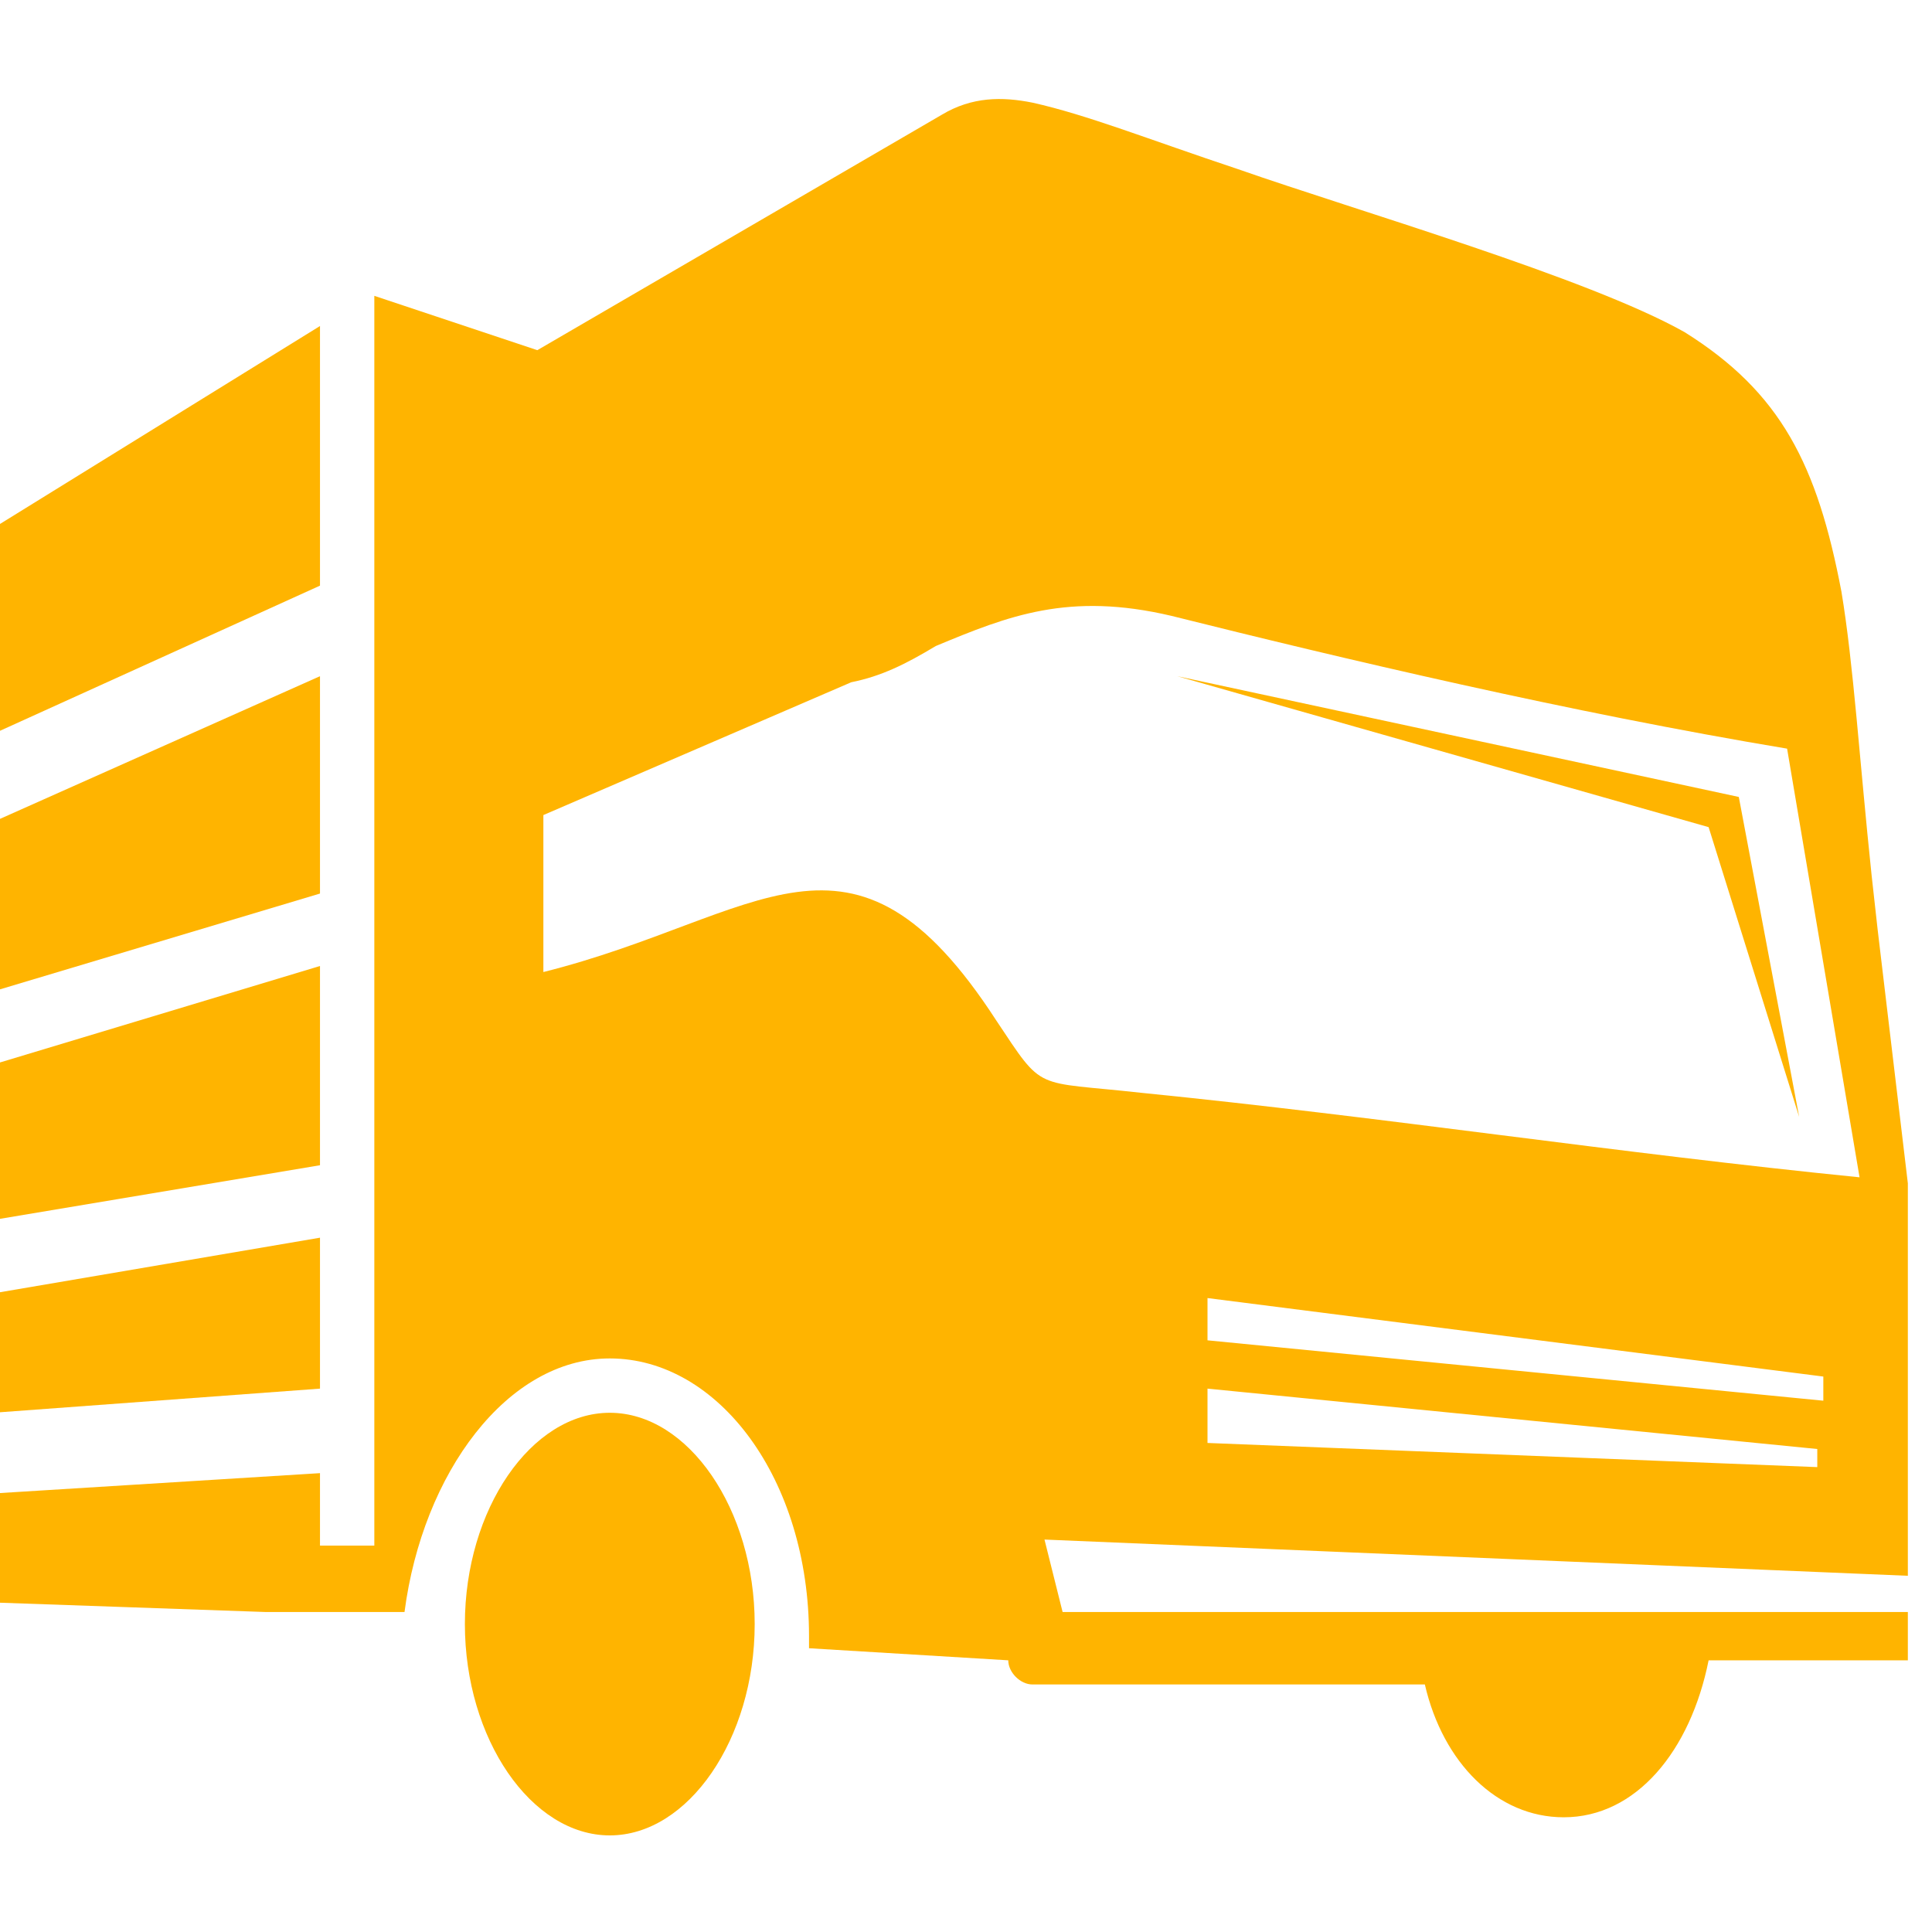
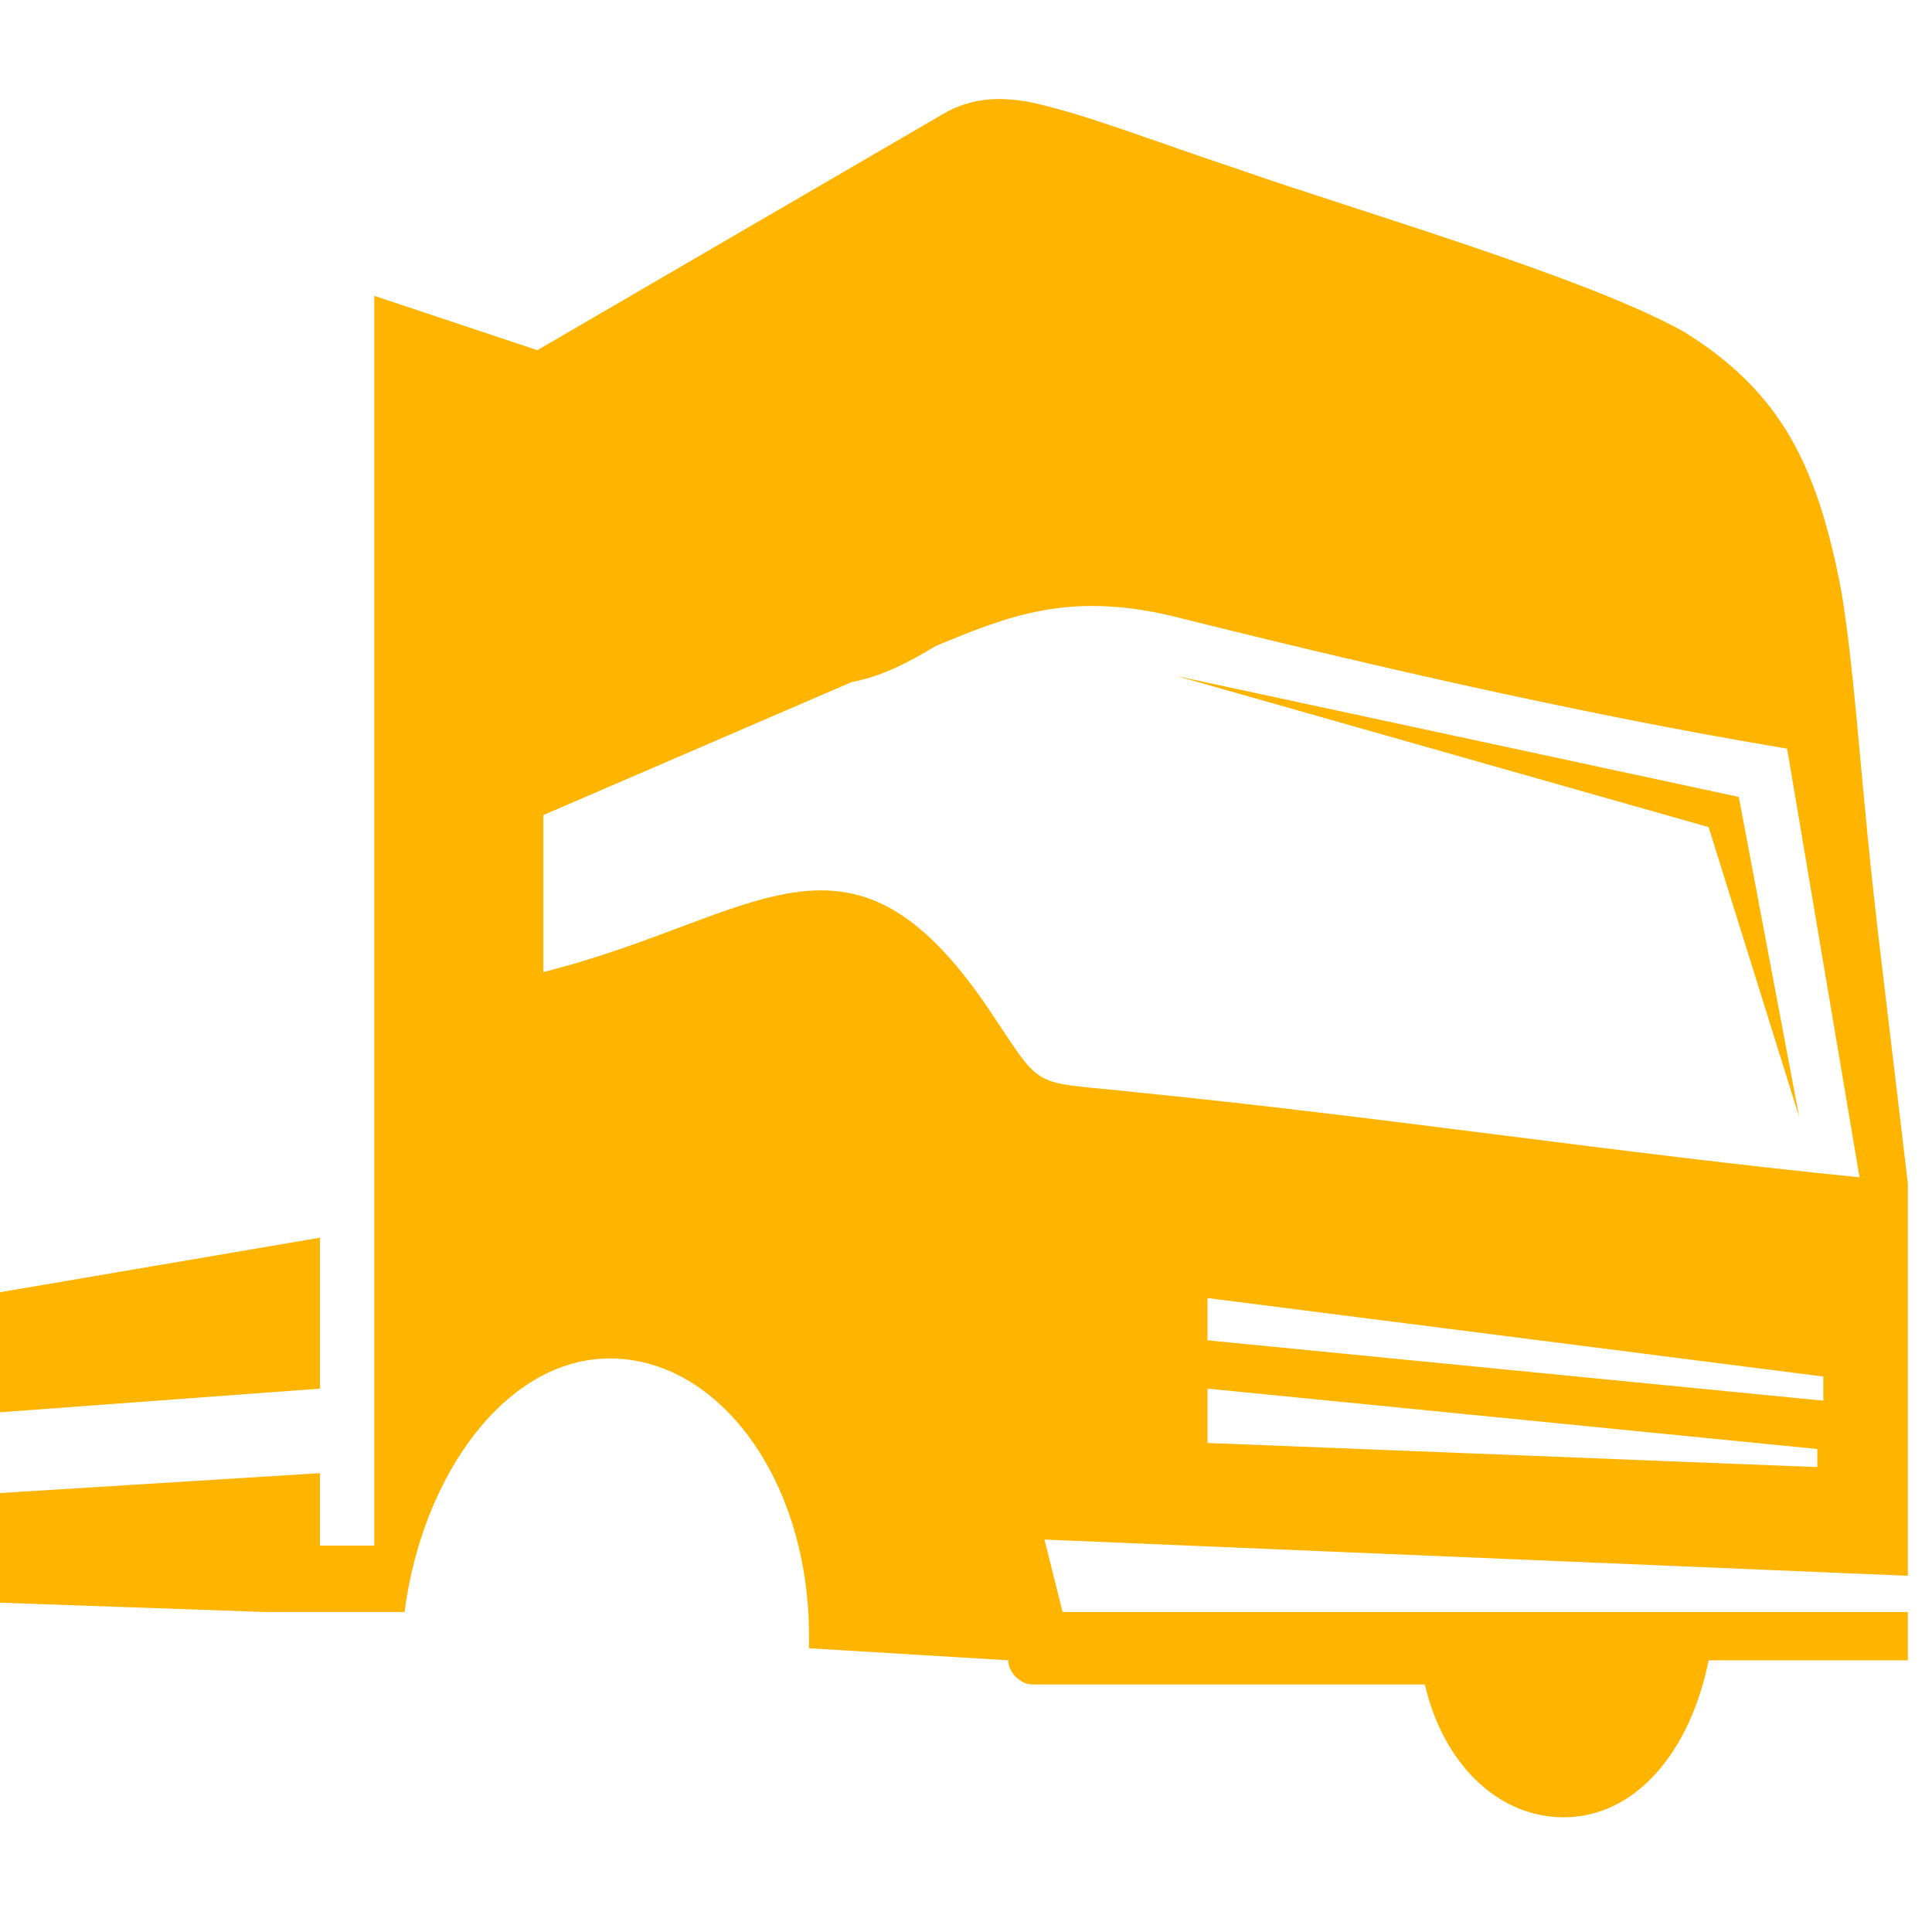
<svg xmlns="http://www.w3.org/2000/svg" version="1.1" id="Layer_1" x="0px" y="0px" width="32px" height="32px" viewBox="0 0 32 32" style="enable-background:new 0 0 32 32;" xml:space="preserve">
  <style type="text/css">
	.st0{fill-rule:evenodd;clip-rule:evenodd;fill:#FFB400;}
</style>
-   <path class="st0" d="M10.1,23.4c1.3,0,2.4,1.6,2.4,3.5c0,1.9-1.1,3.5-2.4,3.5c-1.3,0-2.4-1.6-2.4-3.5C7.7,25,8.8,23.4,10.1,23.4" />
  <path class="st0" d="M14.1,11.3L9,13.5v2v0.6c3.6-0.9,5.1-2.9,7.5,0.8c0.8,1.2,0.6,1,2.4,1.2c4,0.4,7.9,1,11.9,1.4l-1.2-7.1  c-3.6-0.6-7.4-1.5-10.2-2.2c-1.7-0.4-2.7,0-3.9,0.5C15,11,14.6,11.2,14.1,11.3 M20,23v0.9l10.1,0.4v-0.3L20,23z M20,21.5v0.7l10.2,1  v-0.4L20,21.5z M28.3,13.7l-8.8-2.5l9.3,2l1,5.3L28.3,13.7z M10.1,22.5c1.8,0,3.3,2,3.3,4.6c0,0.1,0,0.1,0,0.2l3.3,0.2v0  c0,0.2,0.2,0.4,0.4,0.4h6.5c0.3,1.3,1.2,2.2,2.3,2.2c1.2,0,2.1-1.1,2.4-2.6H31h0.6v-0.8h-3.2h-4.9h-5.9l-0.3-1.2l14.3,0.6  c0-1.2,0-2.4,0-3.6l0,0v-2.9l-0.5-4.2L31,14.5c-0.2-1.9-0.3-3.5-0.5-4.7v0v0c-0.4-2.1-1-3.3-2.6-4.3c-1.6-0.9-5.4-2-7.4-2.7  C19,2.3,18,1.9,17.1,1.7c-0.5-0.1-1-0.1-1.5,0.2L8.9,5.8L6.2,4.9v4.2v5.6v1.1c0,3.5,0,5.7,0,9.8H5.3v-1.2l-20.9,1.3V26l20,0.7h0.9  h0.8h0.3h0.3C7,24.4,8.4,22.5,10.1,22.5z" />
-   <polygon class="st0" points="5.3,9.7 5.3,5.4 -14.1,17.4 -14.1,18.5 " />
-   <polygon class="st0" points="5.3,11.2 -10.4,18.2 -10.4,19.5 5.3,14.8 " />
-   <polygon class="st0" points="5.3,16 -15.6,22.3 -15.6,22.8 5.3,19.3 " />
  <polygon class="st0" points="5.3,20.5 -12.3,23.5 -12.3,24.3 5.3,23 " />
</svg>